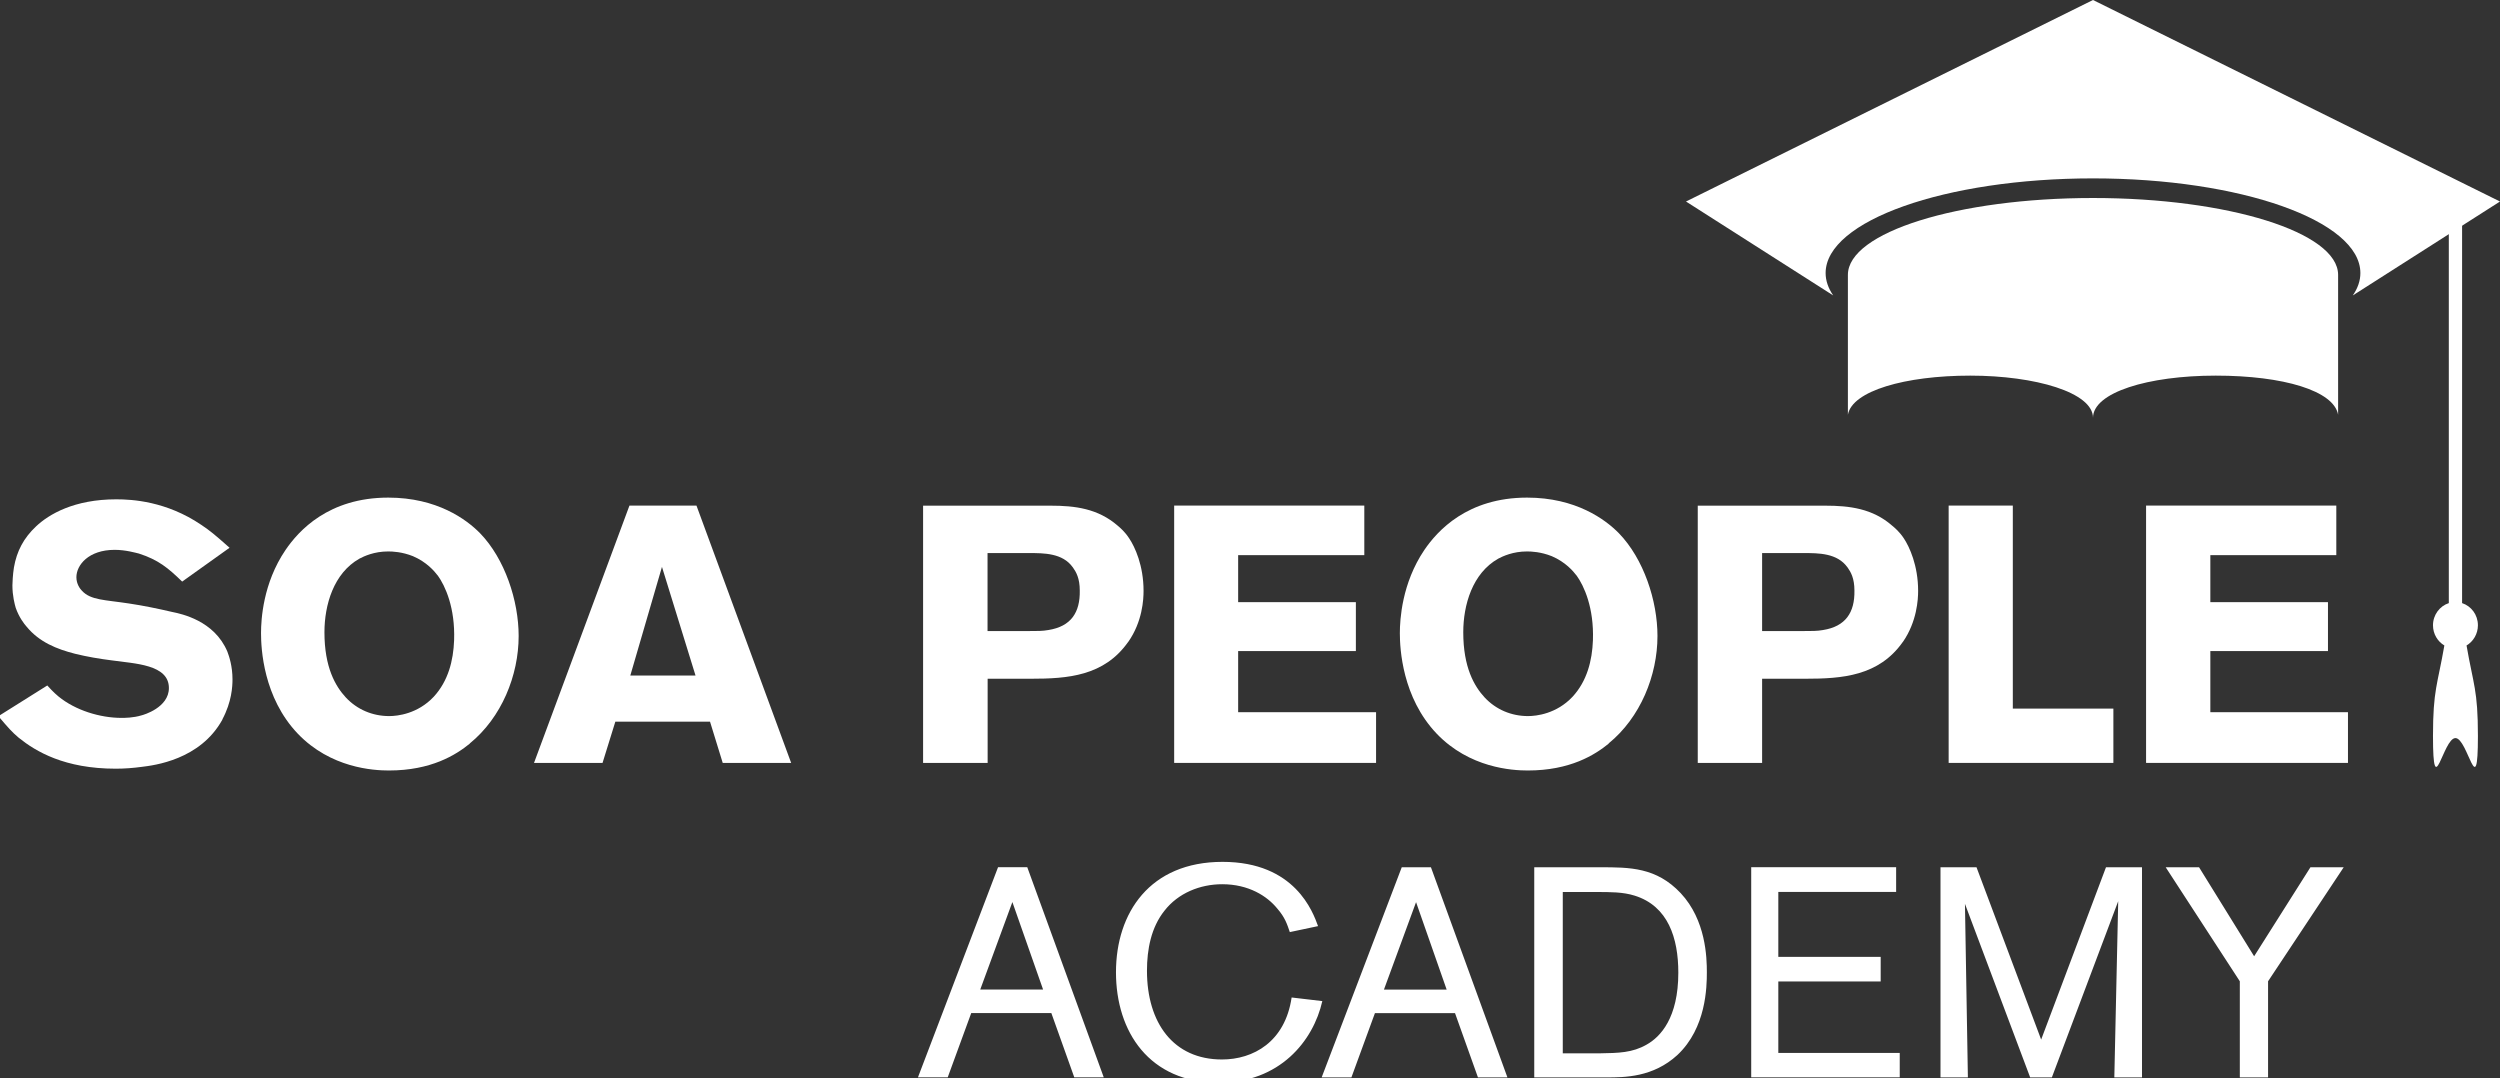
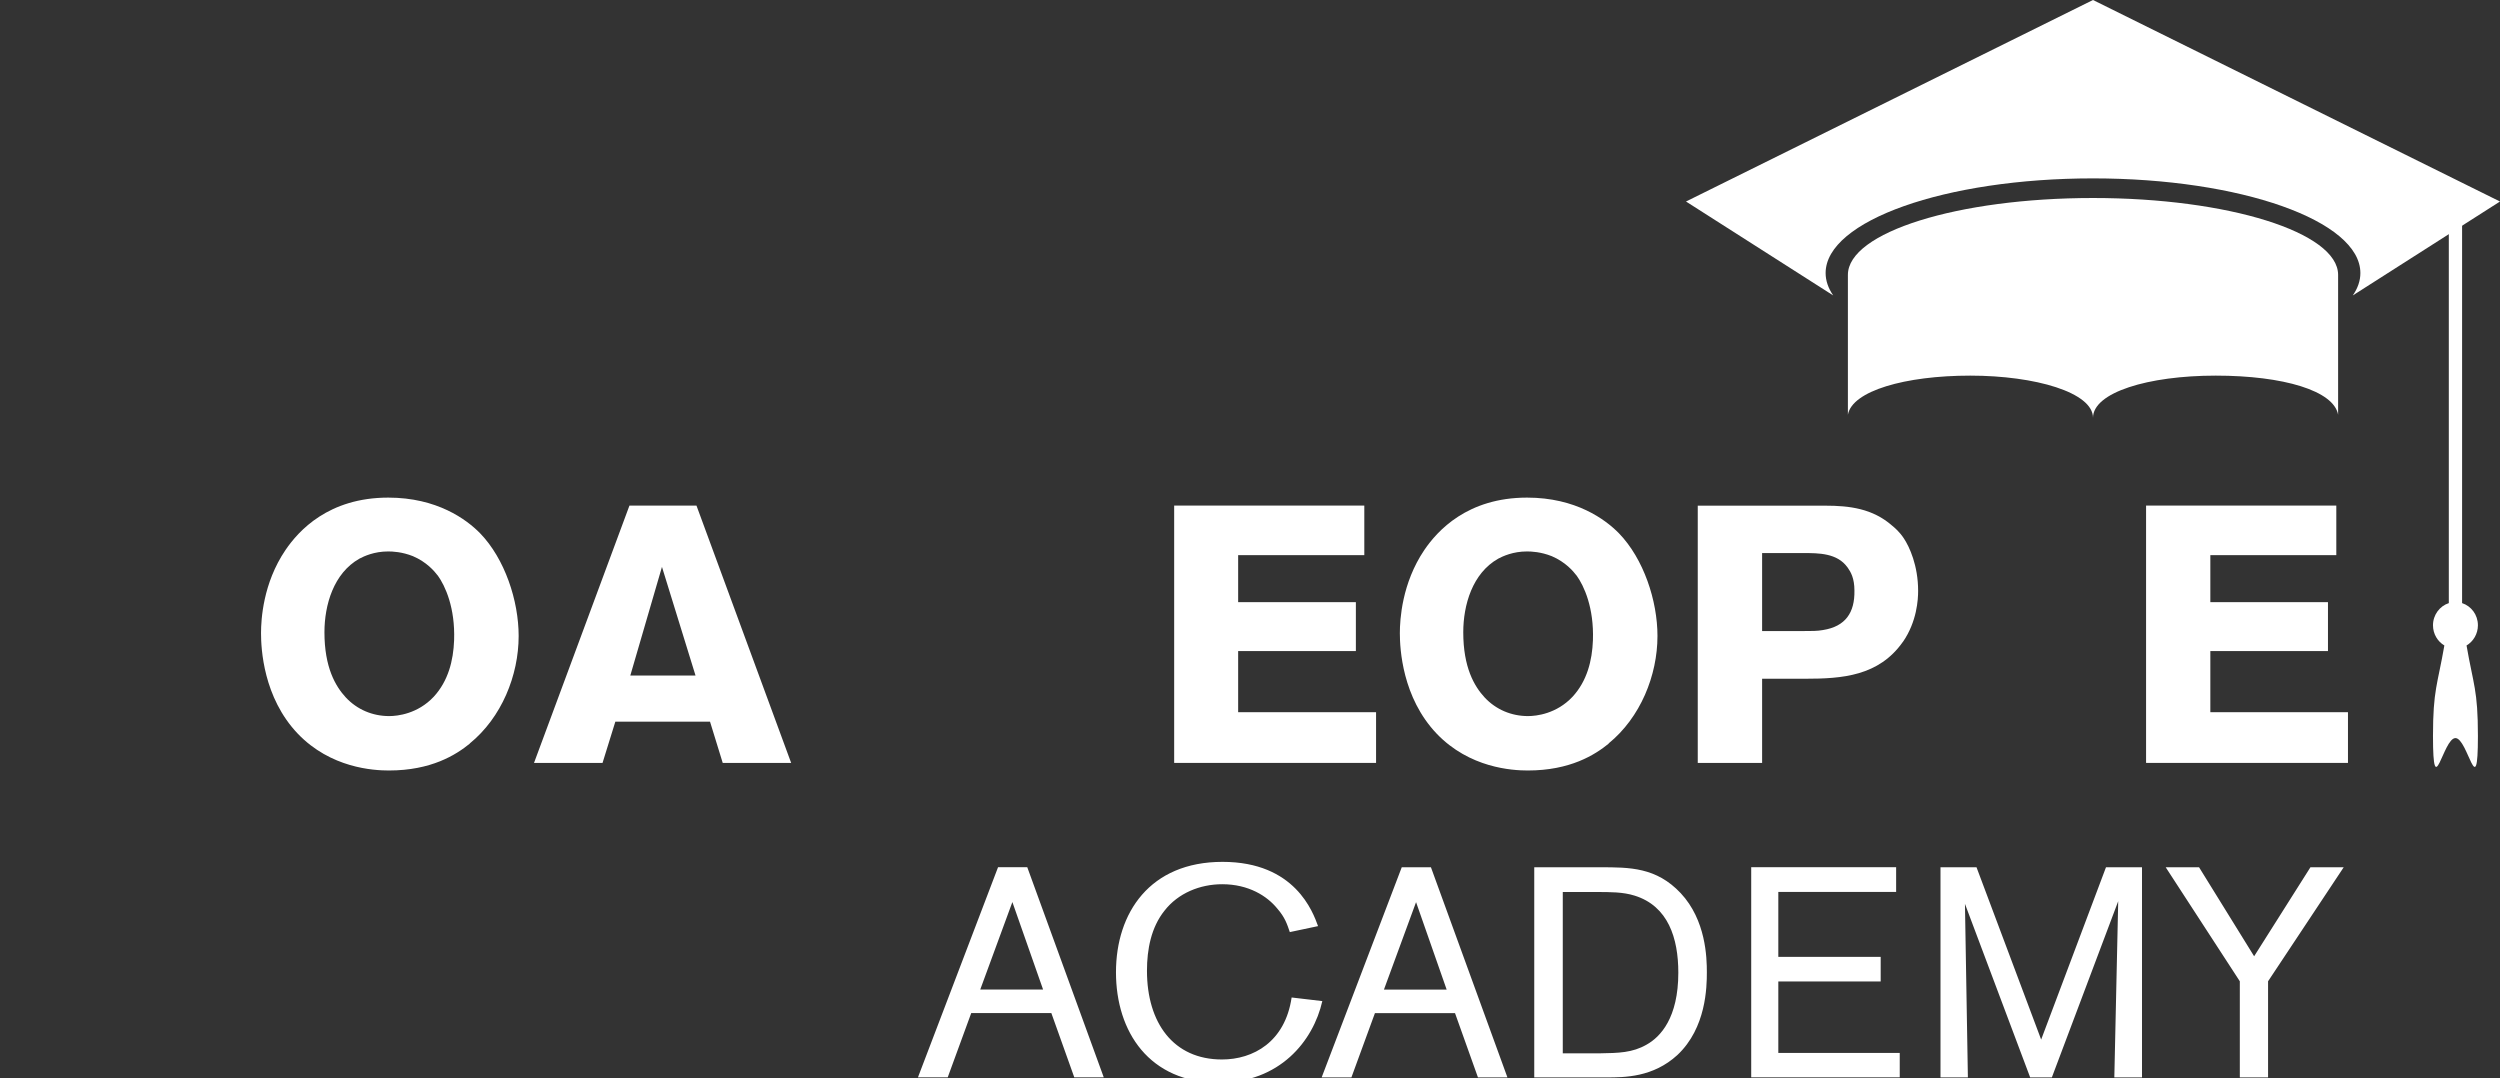
<svg xmlns="http://www.w3.org/2000/svg" id="Calque_1" viewBox="0 0 263.76 113.78">
  <rect x="0" y="0" width="263.76" height="113.78" fill="#333333" stroke="none" />
  <defs>
    <style>.cls-1{fill:#fff;}</style>
  </defs>
  <g>
-     <path class="cls-1" d="M23.47,75.91c-2.35,4.27-7.23,4.84-8.54,5-.88,.12-1.81,.19-2.72,.19-5.39,0-8.43-1.81-10.24-3.27-.73-.62-1.07-1.01-2.14-2.27l5.16-3.24c.11,.12,.65,.73,1.18,1.16,1.78,1.46,4.39,2.26,6.65,2.26,.31,0,1.24,0,2.12-.27,.18-.04,2.88-.81,2.88-2.88,0-2.5-3.61-2.57-6.04-2.92-1.27-.16-2.58-.38-3.84-.69-1.96-.5-3.78-1.23-5.12-2.85-.27-.3-.81-1-1.16-2-.11-.38-.35-1.27-.35-2.37,0-.24,.04-1.13,.16-1.89,.3-1.73,1.03-3.11,2.34-4.34,1.35-1.27,4-2.85,8.46-2.85,1.65,0,5.27,.19,8.96,2.69,.92,.61,1.47,1.07,2.99,2.42l-5,3.57c-1.5-1.46-2.53-2.3-4.57-2.96-.35-.08-1.39-.39-2.55-.39-2.76,0-4.04,1.61-4.04,2.89,0,.72,.39,1.23,.59,1.43,.92,1,2.42,.95,4.96,1.34,1.54,.23,3.03,.54,4.54,.89,.96,.2,4.45,.89,5.84,4.19,.19,.5,.54,1.54,.54,2.92,0,.76-.08,2.38-1.07,4.23" />
    <path class="cls-1" d="M49.57,78.45c-1.46,1.19-4.07,2.84-8.54,2.84-1.65,0-6.14-.26-9.61-3.88-3.65-3.83-3.88-8.99-3.88-10.61,0-1.42,.2-5.26,2.58-8.77,1.38-2.03,4.54-5.53,10.84-5.53,5.15,0,8.26,2.3,9.69,3.76,2.61,2.69,4.07,7.11,4.07,10.84,0,4.16-1.8,8.61-5.16,11.34m-3.38-17.72c-.35-.46-1.16-1.42-2.61-2.04-1.15-.46-2.16-.5-2.61-.5-1.49,0-2.54,.5-3.04,.76-2.73,1.54-3.69,4.89-3.69,7.77,0,3.69,1.15,5.68,2.26,6.88,1.19,1.27,2.81,1.96,4.57,1.96,.89,0,3.01-.24,4.7-2.04,1.53-1.66,2.07-3.81,2.15-5.96,.12-3.42-.93-5.73-1.73-6.84" />
  </g>
  <path class="cls-1" d="M76.25,80.49l-1.34-4.35h-9.99l-1.35,4.35h-7.23l10.07-27.15h7.07l9.99,27.15h-7.23Zm-6.41-20.68l-3.34,11.46h6.88l-3.54-11.46Z" />
-   <path class="cls-1" d="M119.03,67.72c-2.54,3.61-6.37,3.89-10.29,3.89h-4.54v8.88h-6.81v-27.14h13.45c2.58,0,4.99,.3,7.08,2.11,.27,.23,.77,.65,1.22,1.35,.59,.88,1.51,2.84,1.51,5.54,0,.88-.11,3.23-1.62,5.38m-5.85-7.88c-1.07-1.5-3.03-1.5-4.65-1.5h-4.34v8.23h4.11c1.19,0,1.7,0,2.31-.11,2.39-.38,3.35-1.85,3.31-4.16,0-1.3-.38-1.96-.73-2.45" />
  <polygon class="cls-1" points="123.88 80.49 123.88 53.34 143.94 53.34 143.94 58.57 130.63 58.57 130.63 63.53 143.05 63.53 143.05 68.69 130.63 68.69 130.63 75.14 145.18 75.14 145.18 80.49 123.88 80.49" />
  <g>
    <path class="cls-1" d="M169.73,78.45c-1.46,1.19-4.07,2.84-8.54,2.84-1.65,0-6.14-.26-9.61-3.88-3.65-3.83-3.89-8.99-3.89-10.61,0-1.42,.21-5.26,2.58-8.77,1.38-2.03,4.54-5.53,10.84-5.53,5.15,0,8.26,2.3,9.69,3.76,2.61,2.69,4.07,7.11,4.07,10.84,0,4.16-1.8,8.61-5.16,11.34m-3.38-17.72c-.35-.46-1.16-1.42-2.61-2.04-1.15-.46-2.16-.5-2.61-.5-1.49,0-2.54,.5-3.04,.76-2.73,1.54-3.69,4.89-3.69,7.77,0,3.69,1.15,5.68,2.26,6.88,1.19,1.27,2.81,1.96,4.57,1.96,.89,0,3.01-.24,4.7-2.04,1.53-1.66,2.07-3.81,2.15-5.96,.12-3.42-.93-5.73-1.73-6.84" />
    <path class="cls-1" d="M200.76,67.72c-2.54,3.61-6.39,3.89-10.31,3.89h-4.54v8.88h-6.79v-27.14h13.45c2.56,0,5,.3,7.06,2.11,.28,.23,.78,.65,1.24,1.35,.58,.88,1.5,2.84,1.5,5.54,0,.88-.12,3.23-1.61,5.38m-5.85-7.88c-1.08-1.5-3.03-1.5-4.65-1.5h-4.35v8.23h4.12c1.19,0,1.69,0,2.31-.11,2.38-.38,3.35-1.85,3.31-4.16,0-1.3-.38-1.96-.73-2.45" />
  </g>
-   <polygon class="cls-1" points="205.59 80.49 205.59 53.34 212.36 53.34 212.36 74.76 222.97 74.76 222.97 80.49 205.59 80.49" />
  <polygon class="cls-1" points="226.42 80.49 226.42 53.34 246.49 53.34 246.49 58.57 233.2 58.57 233.2 63.53 245.61 63.53 245.61 68.69 233.2 68.69 233.2 75.14 247.72 75.14 247.72 80.49 226.42 80.49" />
  <g>
    <path class="cls-1" d="M247.28,91.5h-3.52l-5.94,9.39-5.81-9.39h-3.52l7.82,12.03v10.14h2.98v-10.14l7.98-12.03Zm-25.09,0l-6.84,18.18-6.82-18.18h-3.8v22.17h2.89l-.31-18.31,6.88,18.31h2.29l7-18.59-.41,18.59h2.92v-22.17h-3.8Zm-23.77,12.06v-2.61h-10.8v-6.85h12.43v-2.61h-15.29v22.17h15.67v-2.57h-12.81v-7.54h10.8Zm-30.05-9.45c1.57,0,2.86,0,4.08,.38,3.55,1.1,4.62,4.49,4.62,8.13,0,4.77-1.88,6.78-3.36,7.6-1.48,.85-2.95,.88-4.9,.91h-3.93v-17.02h3.49Zm-6.5,19.56h7.63c1.88,0,4.9,0,7.47-2.36,3.05-2.86,3.11-7.19,3.11-8.73s-.09-5.5-2.76-8.35c-2.57-2.73-5.37-2.73-8.51-2.73h-6.94v22.17Zm-15.86-9.26l3.39-9.23,3.23,9.23h-6.63Zm9.92,9.26h3.11l-8.07-22.17h-3.08l-8.45,22.17h3.14l2.48-6.78h8.45l2.42,6.78Zm-19.66-8.42c-.69,4.68-4.05,6.53-7.35,6.53-5.12,0-7.91-3.86-7.91-9.36,0-2.26,.44-4.58,1.85-6.34,1.44-1.85,3.74-2.79,6.09-2.79,2.79,0,4.74,1.25,5.81,2.57,.82,.94,1.04,1.66,1.32,2.48l2.98-.63c-.54-1.48-2.42-6.78-10.08-6.78s-11.24,5.37-11.24,11.65,3.52,11.65,10.84,11.65c6.44,0,9.98-4.4,10.93-8.61l-3.23-.38Zm-32.85-.85l3.39-9.23,3.24,9.23h-6.63Zm9.92,9.26h3.11l-8.07-22.17h-3.08l-8.45,22.17h3.14l2.48-6.78h8.45l2.42,6.78Z" />
    <path class="cls-1" d="M263.76,21.26L220.82,0l-42.94,21.26,15.53,9.91c-.52-.76-.8-1.55-.8-2.36,0-5.52,12.63-9.99,28.21-9.99s28.21,4.47,28.21,9.99c0,.82-.28,1.6-.8,2.36l15.53-9.91Z" />
    <path class="cls-1" d="M261.43,65.97c0-1.11-.71-2.03-1.67-2.34V21.24h-1.4V63.63c-.96,.31-1.67,1.24-1.67,2.34,0,.92,.49,1.71,1.2,2.13-.72,4.15-1.2,4.68-1.2,9.55,0,7.21,1.06,.22,2.37,.22s2.37,6.99,2.37-.22c0-4.87-.48-5.39-1.2-9.55,.71-.42,1.2-1.22,1.2-2.13" />
    <path class="cls-1" d="M220.83,44.16s0-.05,0-.07c0,.02,0,.05,0,.07h0Zm25.85-.4v-14.76c0-4.48-11.58-8.11-25.86-8.11s-25.86,3.63-25.86,8.11v14.76c.44-2.52,6.05-4.13,12.91-4.13s12.95,1.78,12.95,4.45c0-2.67,5.8-4.45,12.95-4.45s12.47,1.6,12.91,4.13" />
  </g>
</svg>